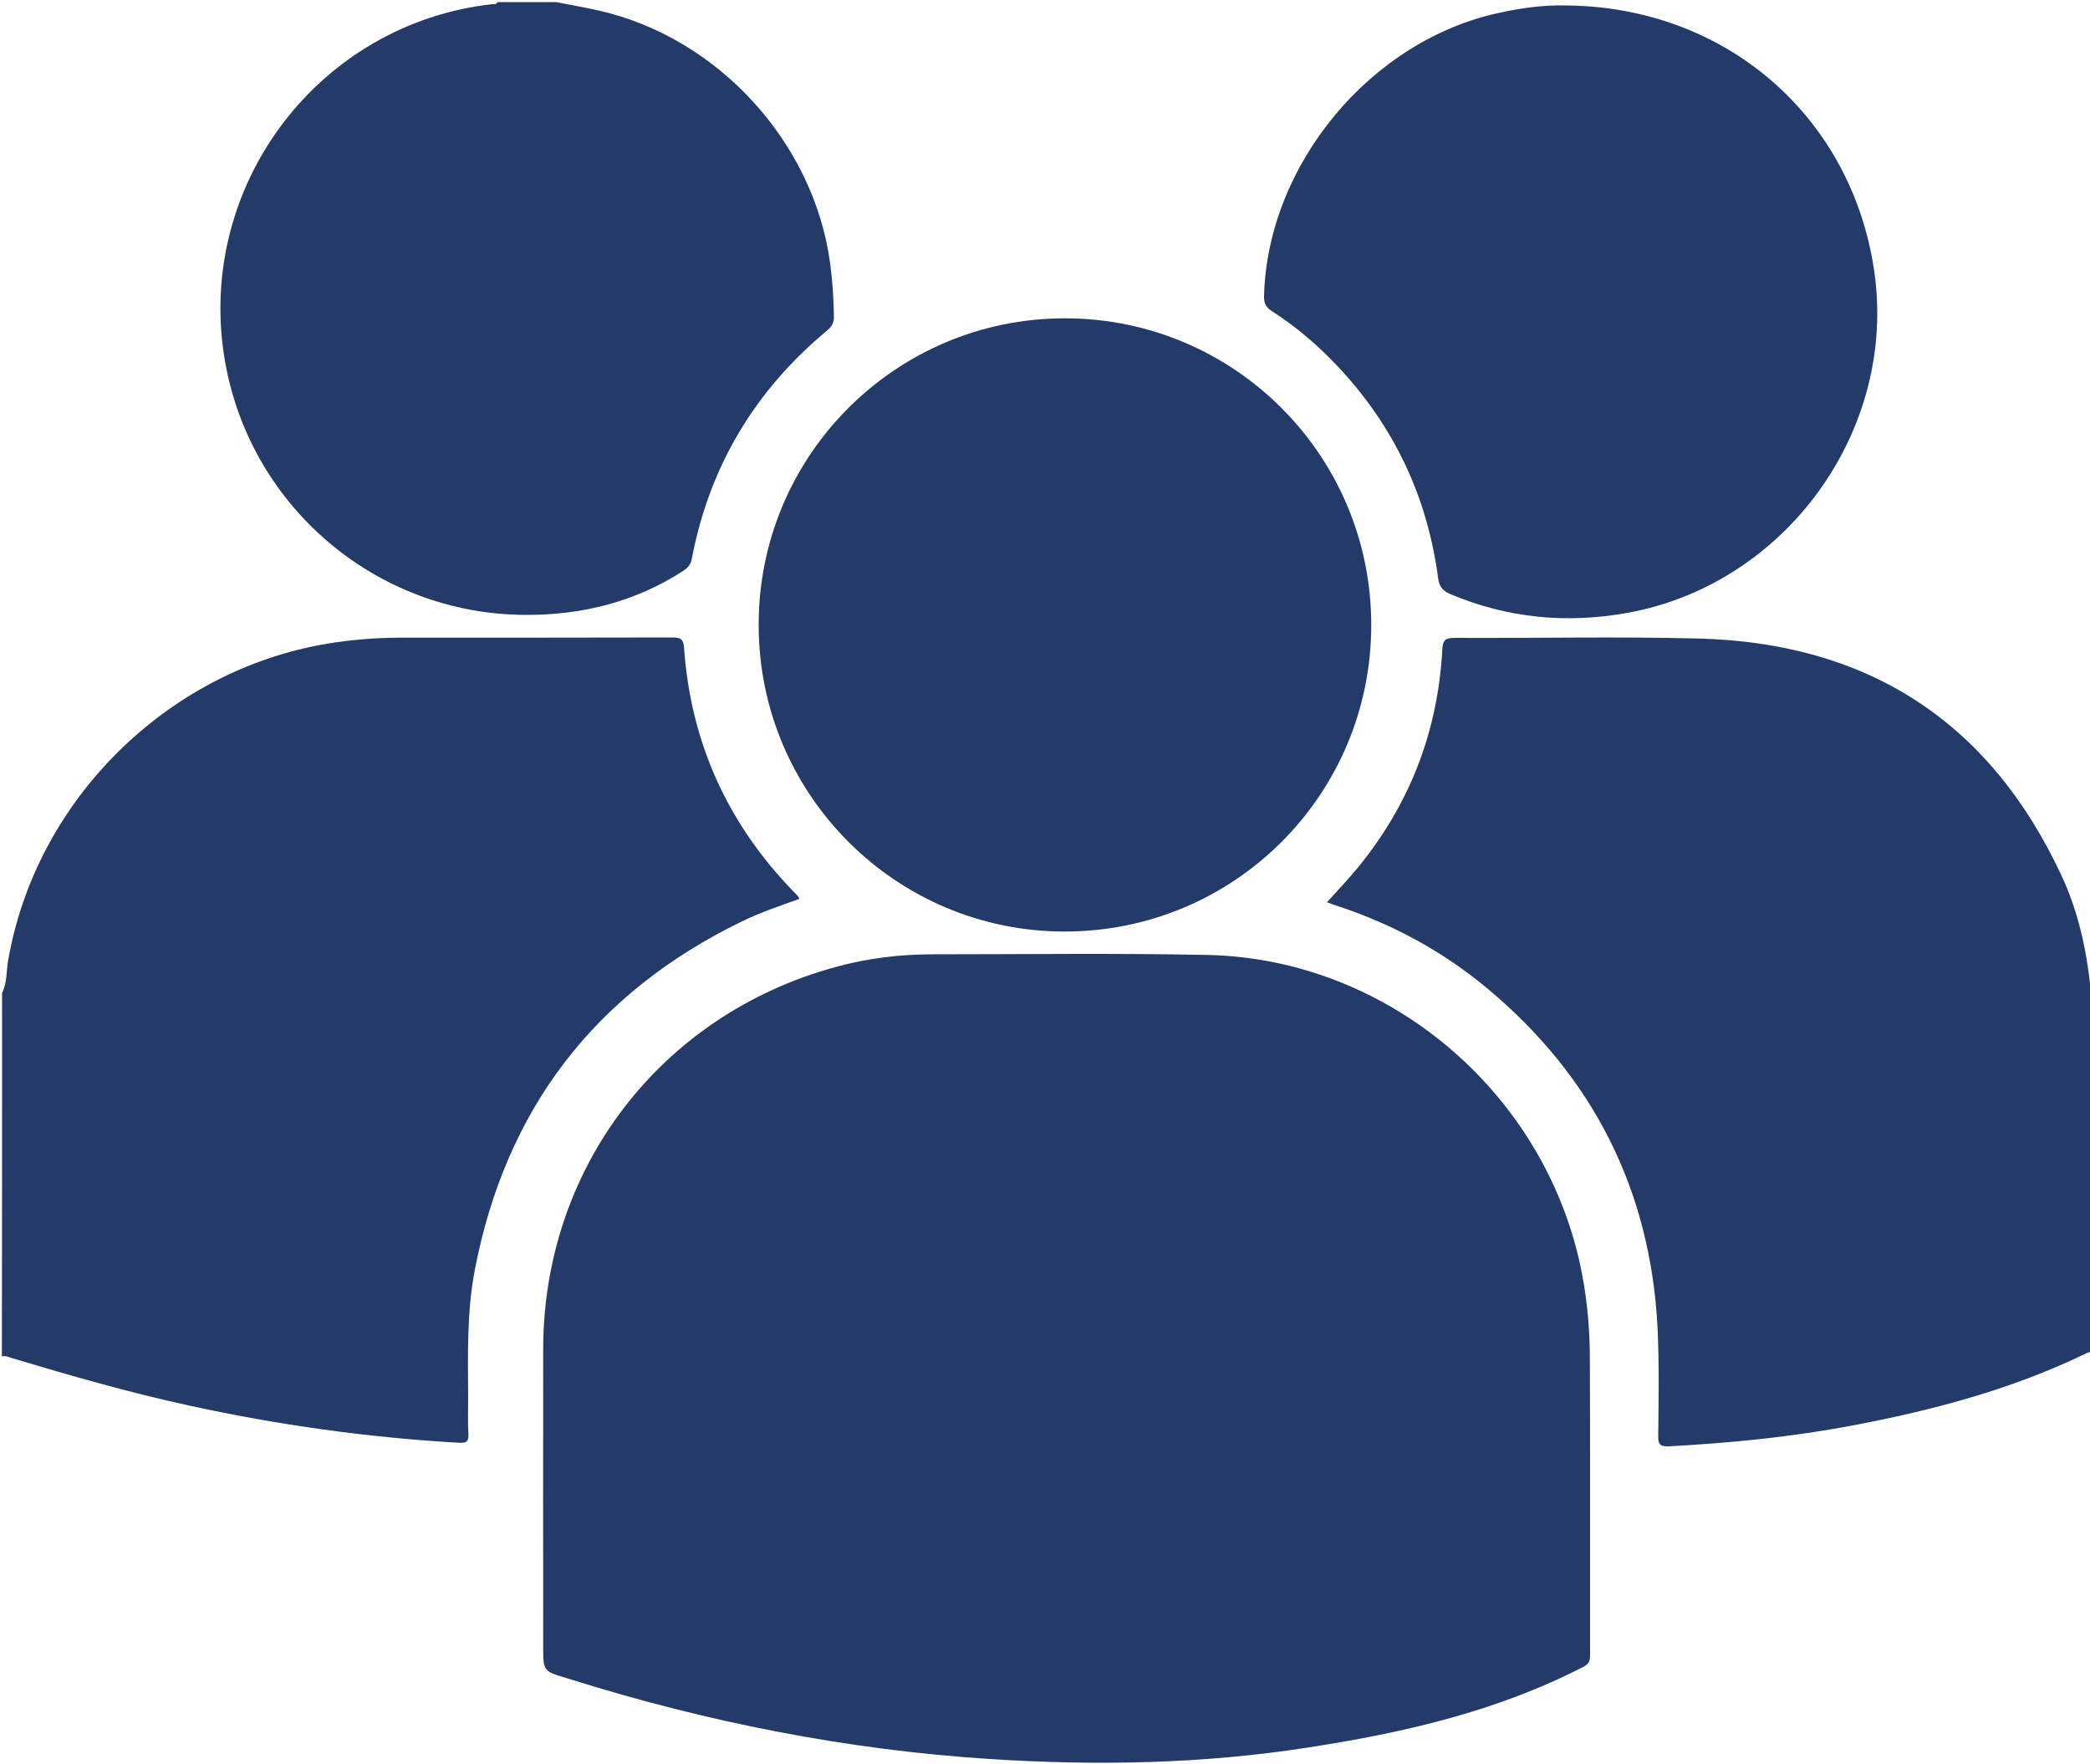
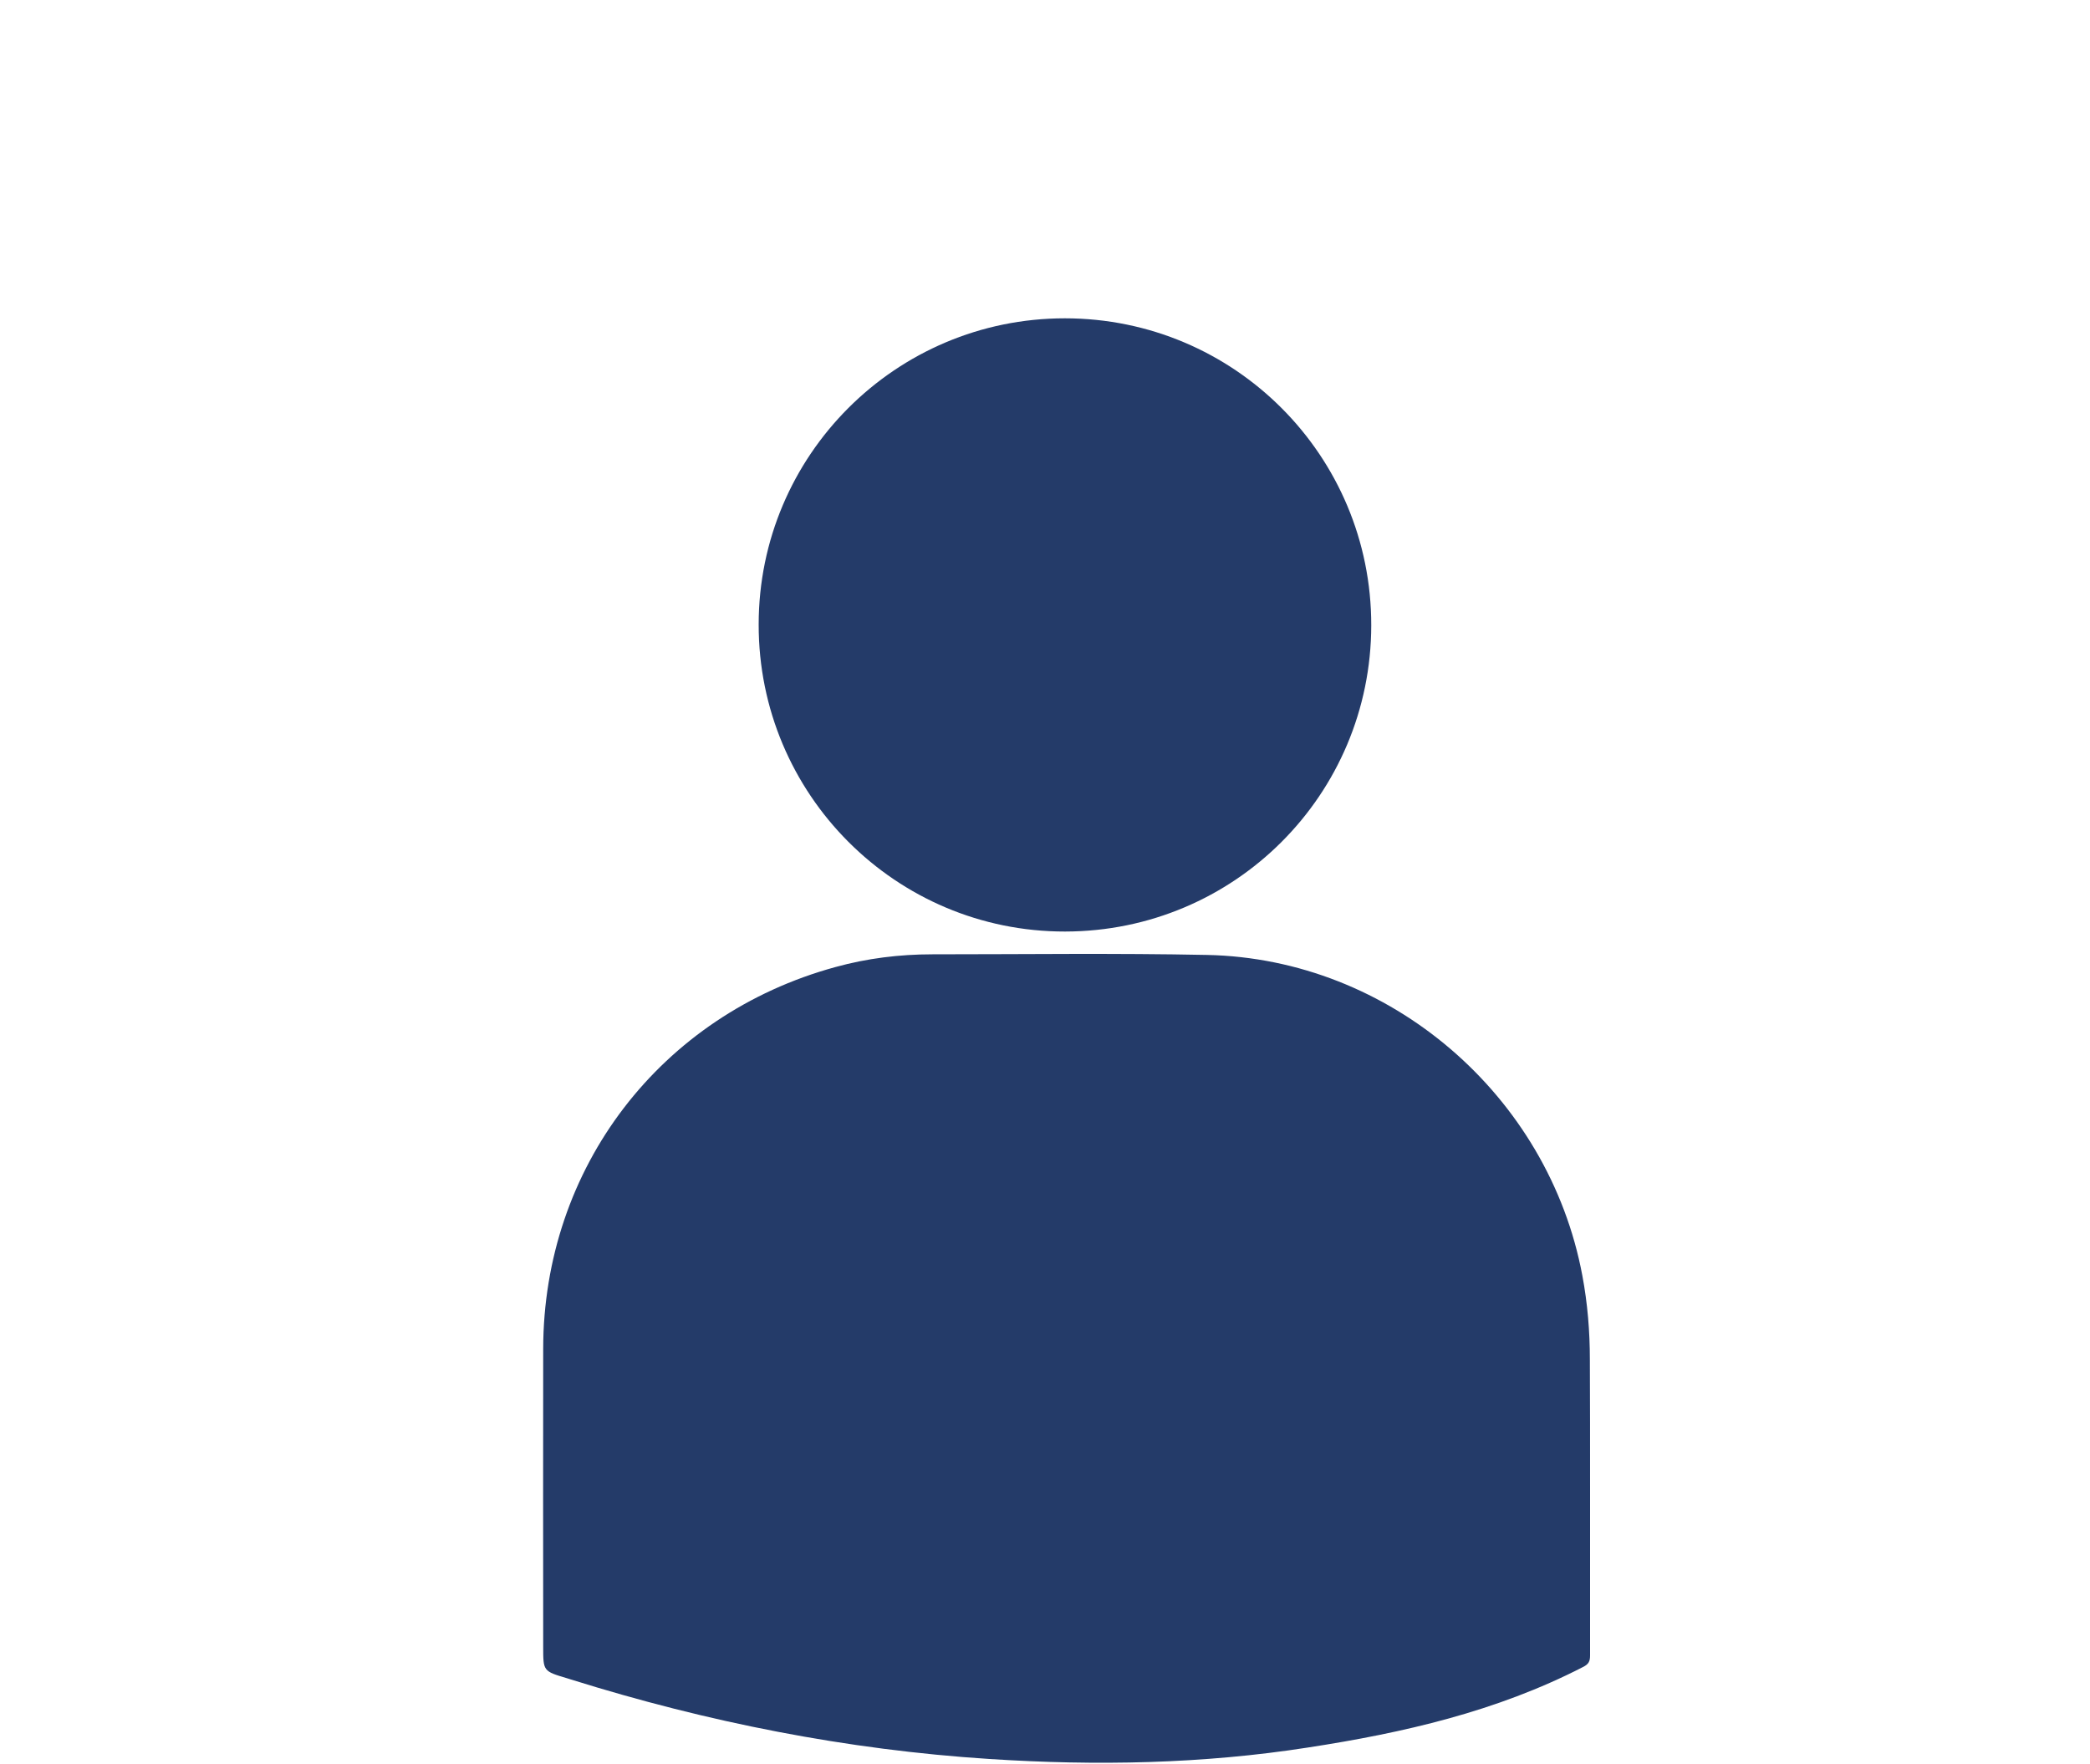
<svg xmlns="http://www.w3.org/2000/svg" version="1.1" id="Слой_1" x="0px" y="0px" viewBox="0 0 1000 844" style="enable-background:new 0 0 1000 844;" xml:space="preserve">
  <style type="text/css">
	.st0{fill:#243B69;}
</style>
  <g>
-     <path class="st0" d="M1,475c2.4-4.7,2-9.9,2.8-14.9c13-76.9,76-139.5,153.2-152.2c11-1.8,22.1-2.7,33.3-2.8   c43.8,0,87.7,0,131.5-0.1c3.9,0,5.2,0.8,5.5,5c3.2,45.3,20.9,84.2,52.5,116.7c0.7,0.7,1.4,1.4,2.1,2.2c0.2,0.2,0.3,0.6,0.5,1.2   c-9.2,3.3-18.5,6.4-27.3,10.7c-70.5,34.2-113.1,89.9-127.9,166.7c-3.9,20.2-3.3,40.8-3.2,61.3c0,5.7-0.2,11.3,0.1,17   c0.2,3.6-0.5,4.8-4.6,4.5c-43.5-2.5-86.4-8.5-129-17.8c-28.6-6.2-56.7-14.3-84.8-22.7c-1.6-0.5-3.1-1.3-4.8-0.8C1,591,1,533,1,475z   " />
-     <path class="st0" d="M1001,647c-1.4-0.3-2.6,0.4-3.8,1c-35.2,16.9-72.6,26.8-110.7,34c-29,5.5-58.3,8.4-87.8,10   c-4,0.2-5.4-0.6-5.3-4.9c0.2-17.2,0.5-34.3-0.3-51.5c-3.3-66.1-30.8-120.4-81.5-162.7c-21.7-18.1-46.2-31.2-73.1-39.9   c-1.1-0.4-2.2-0.8-3.6-1.3c4.9-5.4,9.8-10.6,14.3-16c25.2-30.5,38.8-65.6,40.9-105c0.2-4.3,1.4-5.5,5.8-5.5   c38.8,0.2,77.7-0.7,116.5,0.3c81,2,139.5,39.5,173.9,113.3c7.9,16.8,11.9,34.9,13.9,53.4c0.1,1.1-0.5,2.4,1,3.1   C1001,532.3,1001,589.7,1001,647z" />
-     <path class="st0" d="M266,1c6.8,1.3,13.6,2.5,20.3,4C343.4,17.8,389.4,68,397.2,126c1.1,8.4,1.7,16.9,1.8,25.4c0.1,3-1,4.8-3.2,6.7   c-34.6,28.7-56.4,65.1-64.8,109.3c-0.5,2.7-1.9,4.3-4.2,5.8c-22.9,14.8-48.3,21.1-75.3,21c-72.1-0.2-133.3-52.9-144.3-124.1   C94.5,87.8,152.9,11.3,235.4,2c0.9-0.1,2.1,0.3,2.6-1C247.3,1,256.7,1,266,1z" />
    <path class="st0" d="M760.8,711c0,27,0,54,0,81c0,2.8-0.6,4.2-3.4,5.6c-41.4,21.3-86,31.5-131.5,38.5   c-50.6,7.9-101.5,8.8-152.5,5.5c-68.2-4.4-134.9-17.6-200.1-38c-0.6-0.2-1.3-0.4-1.9-0.6c-11.5-3.4-11.5-3.4-11.5-15.1   c0-47.5-0.1-95,0-142.5c0.1-86.6,56.1-159.8,139.8-182.7c15.2-4.2,30.7-6.1,46.4-6.1c43.8,0,87.7-0.6,131.5,0.3   c87.4,1.8,163.4,67.2,179.5,153.4c2.5,13.3,3.6,26.7,3.6,40.2C760.8,670.7,760.8,690.8,760.8,711z" />
-     <path class="st0" d="M509.5,152.3c81.1,0,146.7,65.7,146.6,146.9c-0.1,81-65.4,146.4-146.5,146.5c-81,0.1-146.7-65.7-146.6-146.9   C363,217.9,428.6,152.3,509.5,152.3z" />
-     <path class="st0" d="M748.1,2.6c77,0.1,137.6,52.6,148.6,126.7c11.3,76.1-41.8,150-117.8,163.9c-29.3,5.3-57.6,2.6-85.1-9   c-3.7-1.6-5.2-3.7-5.7-7.6c-5.2-39.2-21.3-73.1-48.5-101.8c-9.3-9.8-19.6-18.6-31-25.9c-2.8-1.8-3.9-3.7-3.8-7.2   c1.6-62.9,51-122.5,112.7-135.6C728.3,3.7,739.2,2.4,748.1,2.6z" />
+     <path class="st0" d="M509.5,152.3c81.1,0,146.7,65.7,146.6,146.9c-0.1,81-65.4,146.4-146.5,146.5c-81,0.1-146.7-65.7-146.6-146.9   C363,217.9,428.6,152.3,509.5,152.3" />
  </g>
</svg>